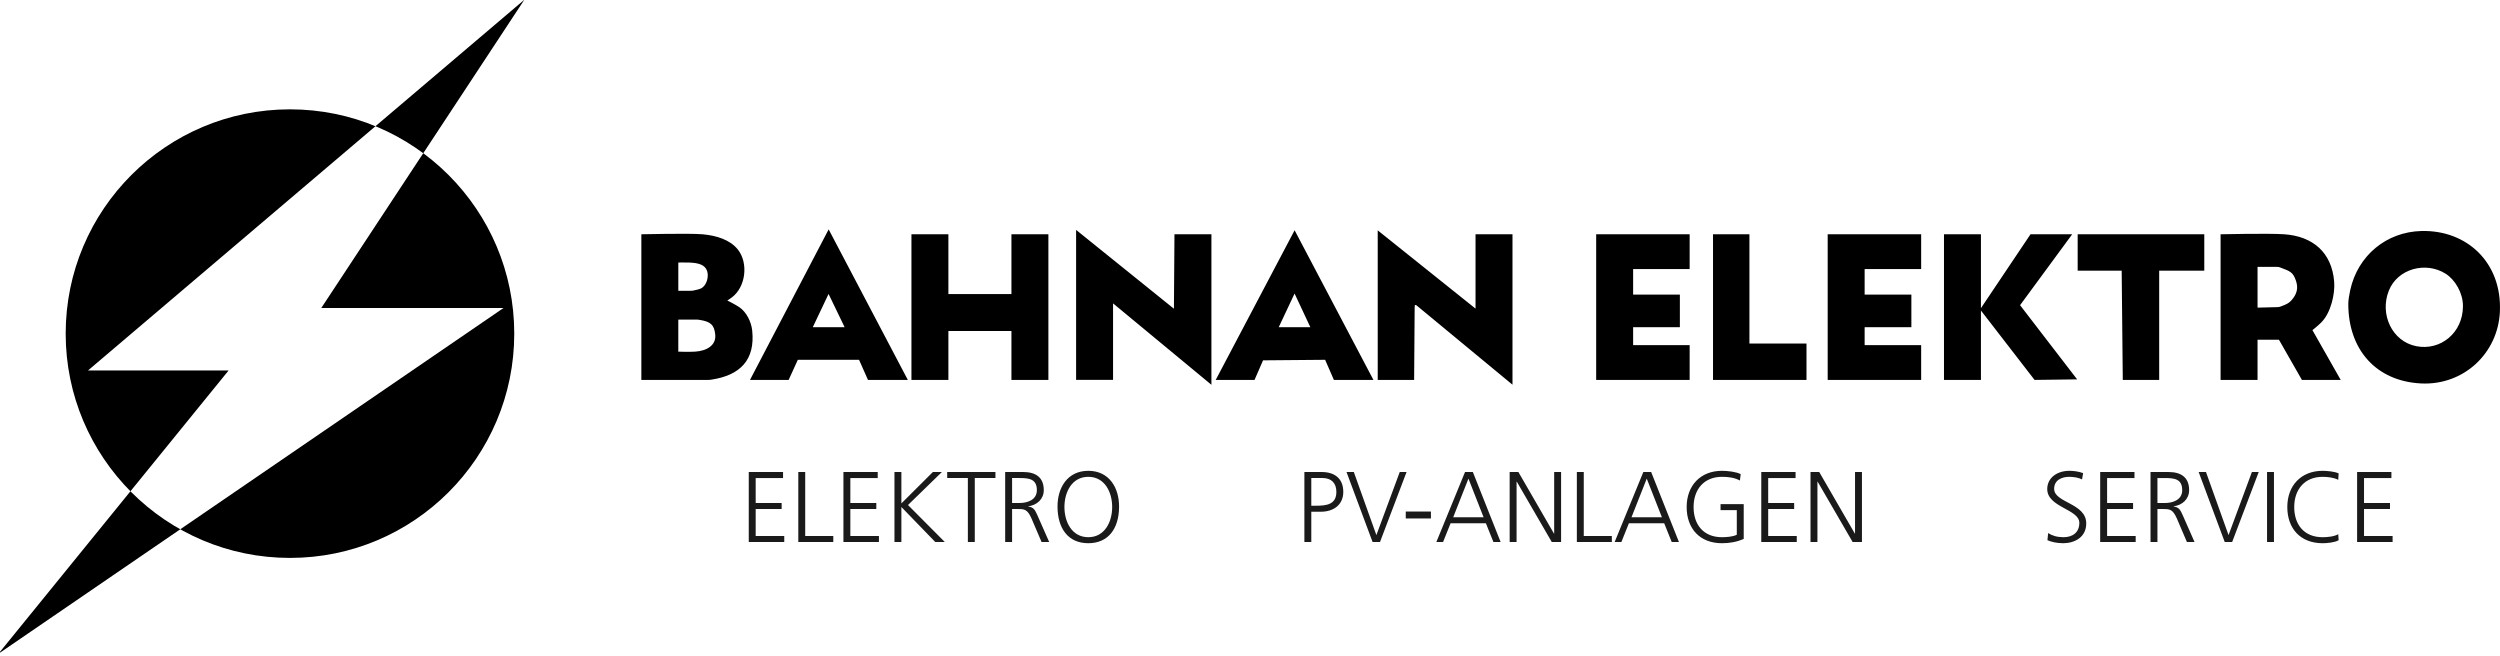
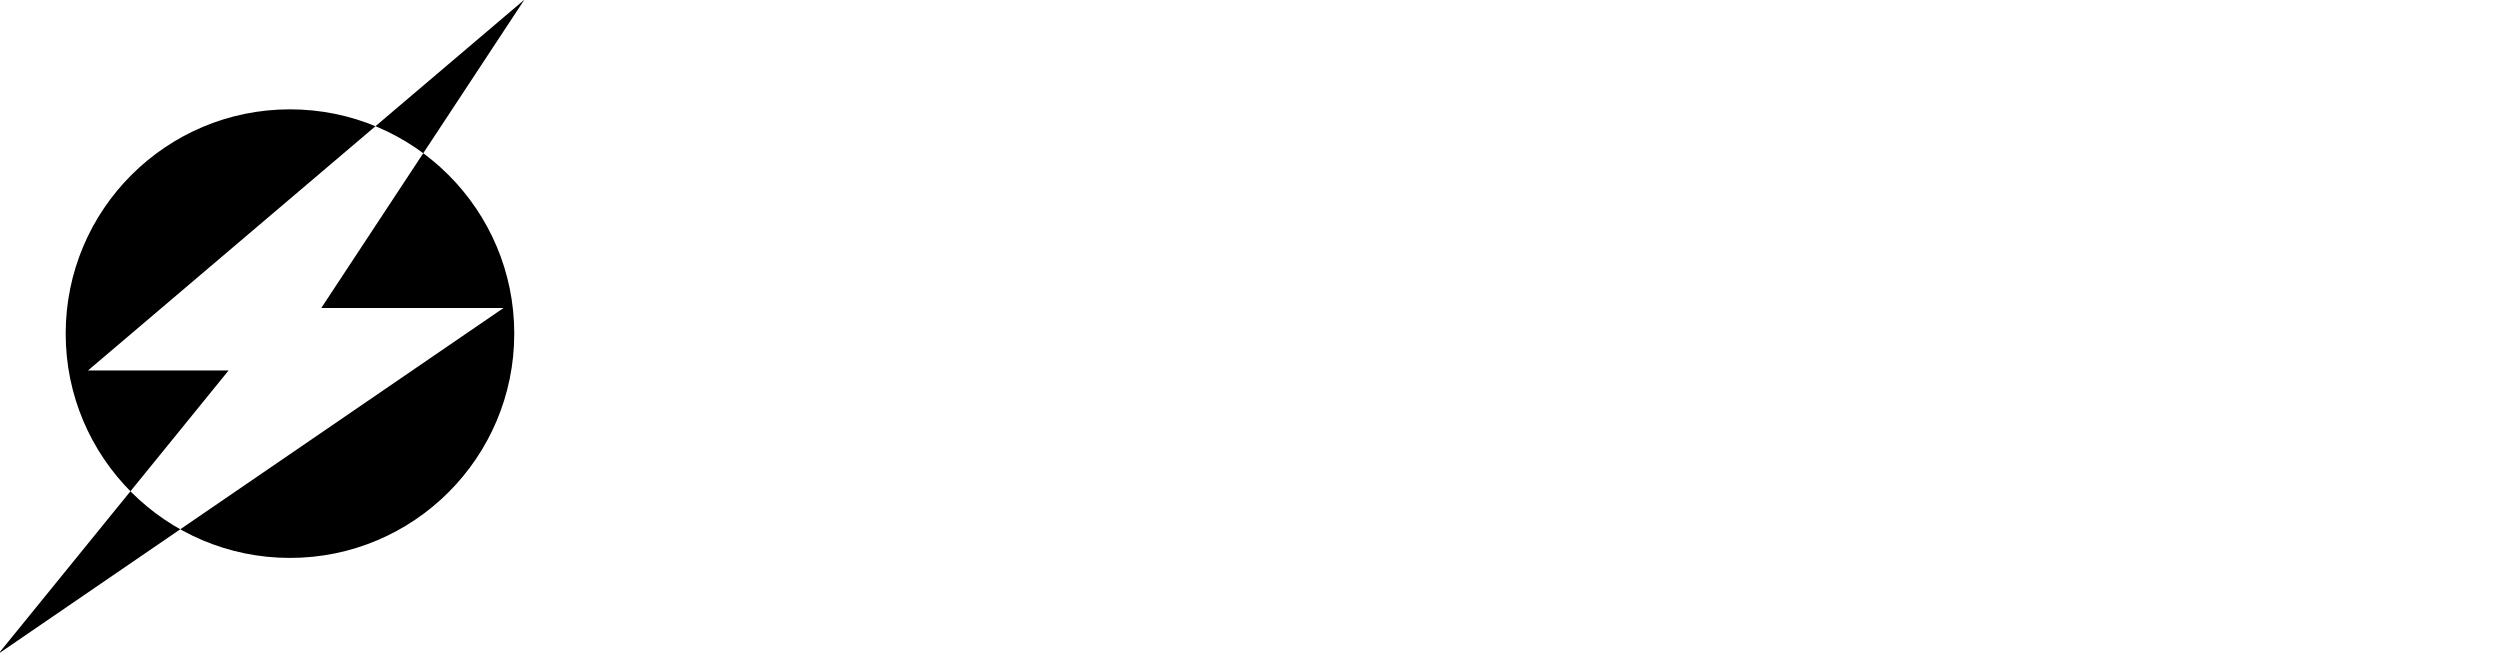
<svg xmlns="http://www.w3.org/2000/svg" xmlns:ns1="http://www.inkscape.org/namespaces/inkscape" xmlns:ns2="http://sodipodi.sourceforge.net/DTD/sodipodi-0.dtd" width="316.611mm" height="83.072mm" viewBox="0 0 316.611 83.072" version="1.1" id="svg1" ns1:version="1.3.2 (091e20e, 2023-11-25, custom)" ns2:docname="Logo.svg">
  <ns2:namedview id="namedview1" pagecolor="#ffffff" bordercolor="#999999" borderopacity="1" ns1:showpageshadow="0" ns1:pageopacity="0" ns1:pagecheckerboard="0" ns1:deskcolor="#d1d1d1" ns1:document-units="mm" ns1:zoom="1.6204616" ns1:cx="600.13764" ns1:cy="244.06626" ns1:window-width="3840" ns1:window-height="2054" ns1:window-x="-11" ns1:window-y="-11" ns1:window-maximized="1" ns1:current-layer="layer1" />
  <defs id="defs1" />
  <g ns1:label="Layer 1" ns1:groupmode="layer" id="layer1" transform="translate(-19.87,-83.951)">
    <g id="g4" transform="matrix(0.064,0,0,0.064,-49.755,70.095)">
      <path id="path2" d="m 2105.519,876.683 c 0,-245.118 -198.707,-443.825 -443.825,-443.825 -245.118,0 -443.825,198.707 -443.825,443.825 0,245.118 198.707,443.825 443.825,443.825 245.118,0 443.825,-198.707 443.825,-443.825 z m 20.051,-660.806 -863.548,733.707 h 278.231 l -455.475,560.585 999.572,-684.243 h -360.67 z" style="fill:#000000;fill-opacity:1;fill-rule:evenodd;stroke:none;stroke-width:1.333" />
    </g>
-     <path id="path3" d="m 114.852,132.064 h 4.896 l 1.161,-2.546 h 7.754 l 1.131,2.546 h 5.046 l -10.026,-19.064 z m 58.437,0.618 v -19.063 h -4.68 l -0.069,9.429 -12.388,-9.981 v 18.996 h 4.68 v -9.691 z m 25.748,-10.013 c 0.015,-0.071 0.027,-0.083 0.113,-0.095 0.04,-0.006 0.064,0.008 0.236,0.151 l 12.032,9.946 v -19.051 h -4.68 v 9.415 l -12.388,-9.912 v 18.942 h 4.611 c 0,0 0.067,-9.112 0.067,-9.112 0.002,-0.223 0.003,-0.251 0.01,-0.283 z m 118.231,-0.226 c 0,5.833 3.566,9.792 9.222,10.069 5.384,0.263 9.752,-3.814 9.979,-9.119 0.266,-6.193 -4.186,-10.345 -9.966,-10.186 -4.367,0.12 -8.022,3.054 -8.995,7.502 -0.125,0.571 -0.241,1.297 -0.241,1.734 z m -143.435,9.622 h 4.917 l 1.078,-2.478 7.862,-0.07 1.111,2.548 h 5.006 l -9.981,-18.953 z m -63.843,-0.038 c 3.616,-0.557 5.529,-2.483 5.144,-6.205 -0.114,-1.105 -0.728,-2.367 -1.652,-2.98 -0.537,-0.356 -1.497,-0.832 -1.497,-0.832 0,0 0.279,-0.18 0.499,-0.338 1.868,-1.34 2.183,-4.432 0.826,-6.125 -0.995,-1.242 -2.722,-1.771 -4.482,-1.927 -1.572,-0.139 -7.734,0 -7.734,0 v 18.445 c 0,0 8.403,0 8.403,0 0.223,0 0.272,-0.003 0.493,-0.038 z m 29.989,-18.407 h -4.68 v 18.445 h 4.68 v -6.194 h 7.984 v 6.194 h 4.68 v -18.445 h -4.68 v 7.571 h -7.984 z m 82.038,0 v 18.445 h 11.838 v -4.405 h -7.158 v -2.271 h 5.919 v -4.129 h -5.919 v -3.235 h 7.158 v -4.405 z m 14.797,18.445 h 11.838 v -4.611 H 241.425 V 113.619 h -4.611 z m 25.121,-6.676 v -4.129 h -5.919 v -3.235 h 7.158 v -4.405 h -11.838 v 18.445 h 11.838 v -4.405 h -7.158 v -2.271 z m 15.6,6.676 5.392,-0.069 -7.226,-9.395 6.601,-8.982 h -5.279 l -6.278,9.358 v -9.358 h -4.68 v 18.445 h 4.68 v -8.789 z m 11.173,0 h 4.611 v -13.834 h 5.712 v -4.611 h -16.036 v 4.611 h 5.574 z m 24.019,-6.304 c 0,0 0.725,-0.573 1.136,-0.991 1.214,-1.237 1.739,-3.612 1.617,-5.141 -0.298,-3.742 -2.739,-5.755 -6.306,-6.008 -1.96,-0.139 -8.079,0 -8.079,0 v 18.445 h 4.68 v -5.093 h 2.709 l 2.911,5.093 h 4.913 z m -205.431,-4.983 h -1.521 v -3.579 c 0,0 0.742,-0.015 1.294,0 1.299,0.038 2.08,0.285 2.354,1.078 0.239,0.691 -0.048,1.83 -0.757,2.191 -0.243,0.124 -0.581,0.191 -0.879,0.256 -0.218,0.048 -0.267,0.053 -0.49,0.053 z m 200.963,2.071 -2.483,0.062 v -5.162 h 2.414 c 0.223,0 0.271,0.008 0.48,0.086 1.286,0.477 1.596,0.615 1.957,1.634 0.335,0.944 0.155,1.733 -0.585,2.547 -0.307,0.337 -0.628,0.49 -1.303,0.74 -0.209,0.077 -0.257,0.087 -0.48,0.092 z M 331.79,122.704 c 0,3.415 -2.849,5.685 -5.897,5.093 -3.087,-0.599 -4.674,-4.043 -3.498,-7.02 1.106,-2.798 4.671,-3.751 7.192,-2.168 1.203,0.756 2.202,2.432 2.202,4.095 z m -204.954,2.684 h -4.03 l 1.997,-4.214 z m 58.981,0 h -4.003 l 2.007,-4.262 z m -80.044,3.097 v -4.061 h 2.209 c 0.223,0 0.272,0.003 0.493,0.039 1.356,0.216 1.86,0.595 1.978,1.888 0.12,1.316 -1.043,2.039 -2.567,2.134 -0.777,0.048 -2.113,0 -2.113,0 z" style="fill:#000000;fill-opacity:1;fill-rule:evenodd;stroke:none;stroke-width:0.115" />
    <g id="g2" transform="translate(-1.425)">
-       <path d="m 116.121,152.593 h 4.496 v -0.762 h -3.619 v -3.416 h 3.289 v -0.762 h -3.289 v -3.162 h 3.467 v -0.762 h -4.343 z m 6.274,0 h 4.432 v -0.762 h -3.556 v -8.103 h -0.876 z m 5.715,0 h 4.496 v -0.762 h -3.619 v -3.416 h 3.289 v -0.762 h -3.289 v -3.162 h 3.467 v -0.762 h -4.343 z m 6.464,0 h 0.876 v -4.432 l 4.293,4.432 h 1.206 l -4.661,-4.686 4.293,-4.178 h -1.143 l -3.988,3.975 v -3.975 h -0.876 z m 9.296,0 h 0.876 v -8.103 h 2.616 v -0.762 h -6.109 v 0.762 h 2.616 z m 5.601,-8.103 h 0.902 c 1.206,0 2.235,0.089 2.235,1.537 0,1.232 -1.181,1.626 -2.21,1.626 h -0.927 z m -0.876,8.103 h 0.876 v -4.178 h 0.724 c 0.838,0 1.219,0.038 1.727,1.181 l 1.283,2.997 h 0.965 l -1.511,-3.429 c -0.279,-0.597 -0.432,-0.978 -1.143,-1.067 v -0.025 c 1.092,-0.14 1.968,-0.902 1.968,-2.045 0,-1.626 -1.029,-2.299 -2.603,-2.299 h -2.286 z m 6.629,-4.432 c 0.025,2.718 1.346,4.585 3.899,4.585 2.553,0 3.873,-1.867 3.899,-4.585 0.025,-2.4 -1.232,-4.585 -3.899,-4.585 -2.667,0 -3.924,2.184 -3.899,4.585 z m 3.899,-3.823 c 2.083,0 3.023,1.943 3.023,3.823 0,1.88 -0.94,3.823 -3.023,3.823 -2.083,0 -3.023,-1.943 -3.023,-3.823 0,-1.88 0.94,-3.823 3.023,-3.823 z" id="text1" style="-inkscape-font-specification:'Frutiger LT Std Light';fill:#1a1a1a;stroke-linecap:round" aria-label="ELEKTRO" />
-       <path style="-inkscape-font-specification:'Frutiger LT Std Light';fill:#1a1a1a;stroke-linecap:round" d="m 186.488,152.593 h 0.876 v -3.835 h 1.219 c 1.587,0 2.832,-0.864 2.832,-2.515 0,-1.676 -1.079,-2.515 -2.743,-2.515 h -2.184 z m 0.876,-8.103 h 1.422 c 1.118,0 1.753,0.635 1.753,1.753 0,1.6 -1.245,1.753 -2.565,1.753 h -0.61 z m 12.065,-0.762 h -0.864 l -2.959,7.988 -2.857,-7.988 h -0.927 l 3.302,8.865 h 0.94 z m -0.102,5.88 h 3.188 v -0.876 h -3.188 z m 3.874,2.985 h 0.851 l 0.953,-2.375 h 4.47 l 0.953,2.375 h 0.914 l -3.518,-8.865 h -0.991 z m 5.982,-3.137 h -3.848 l 1.93,-4.889 z m 3.302,3.137 h 0.876 v -7.645 h 0.025 l 4.432,7.645 h 1.181 v -8.865 h -0.876 v 7.798 h -0.025 l -4.508,-7.798 h -1.105 z m 8.509,0 h 4.432 v -0.762 h -3.556 v -8.103 h -0.876 z m 4.788,0 h 0.851 l 0.953,-2.375 h 4.47 l 0.953,2.375 h 0.914 l -3.518,-8.865 h -0.991 z m 5.982,-3.137 h -3.848 l 1.93,-4.889 z m 9.487,2.21 c -0.419,0.254 -1.333,0.318 -1.88,0.318 -2.337,0 -3.594,-1.587 -3.594,-3.823 0,-2.197 1.295,-3.823 3.594,-3.823 0.775,0 1.587,0.089 2.273,0.47 l 0.102,-0.813 c -0.597,-0.305 -1.702,-0.419 -2.375,-0.419 -2.743,0 -4.47,1.892 -4.47,4.585 0,2.743 1.676,4.585 4.47,4.585 0.978,0 1.854,-0.152 2.756,-0.546 v -4.407 h -2.934 v 0.762 h 2.057 z m 3.099,0.927 h 4.496 v -0.762 h -3.619 v -3.416 h 3.289 v -0.762 h -3.289 v -3.162 h 3.467 v -0.762 h -4.343 z m 6.236,0 h 0.876 v -7.645 h 0.025 l 4.432,7.645 h 1.181 v -8.865 h -0.876 v 7.798 h -0.025 l -4.508,-7.798 h -1.105 z" id="text1-0" aria-label="PV-ANLAGEN" />
-       <path style="-inkscape-font-specification:'Frutiger LT Std Light';fill:#1a1a1a;stroke-linecap:round" d="m 280.591,152.365 c 0.47,0.203 1.143,0.381 2.007,0.381 1.372,0 2.908,-0.711 2.908,-2.502 0,-2.591 -4.064,-2.603 -4.064,-4.381 0,-1.143 1.003,-1.524 1.918,-1.524 0.597,0 1.219,0.114 1.613,0.33 l 0.14,-0.8 c -0.61,-0.229 -1.308,-0.292 -1.74,-0.292 -1.562,0 -2.807,0.889 -2.807,2.311 0,2.324 4.064,2.54 4.064,4.28 0,1.257 -0.902,1.816 -1.994,1.816 -0.826,0 -1.435,-0.191 -1.956,-0.521 z m 6.68,0.229 h 4.496 v -0.762 h -3.619 v -3.416 h 3.289 v -0.762 h -3.289 v -3.162 h 3.467 v -0.762 h -4.343 z m 7.252,-8.103 h 0.902 c 1.206,0 2.235,0.089 2.235,1.537 0,1.232 -1.181,1.626 -2.21,1.626 h -0.927 z m -0.876,8.103 h 0.876 v -4.178 h 0.724 c 0.838,0 1.219,0.038 1.727,1.181 l 1.283,2.997 h 0.965 l -1.511,-3.429 c -0.279,-0.597 -0.432,-0.978 -1.143,-1.067 v -0.025 c 1.092,-0.14 1.968,-0.902 1.968,-2.045 0,-1.626 -1.029,-2.299 -2.603,-2.299 h -2.286 z m 13.703,-8.865 h -0.864 l -2.959,7.988 -2.857,-7.988 h -0.927 l 3.302,8.865 h 0.94 z m 1.054,8.865 h 0.876 v -8.865 h -0.876 z m 9.068,-8.687 c -0.457,-0.241 -1.511,-0.33 -2.032,-0.33 -2.743,0 -4.47,1.892 -4.47,4.585 0,2.743 1.676,4.585 4.47,4.585 0.559,0 1.549,-0.089 2.032,-0.381 l -0.051,-0.762 c -0.508,0.305 -1.397,0.381 -1.981,0.381 -2.337,0 -3.594,-1.587 -3.594,-3.823 0,-2.197 1.295,-3.823 3.594,-3.823 0.622,0 1.422,0.089 1.981,0.381 z m 2.337,8.687 h 4.496 v -0.762 h -3.619 v -3.416 h 3.289 v -0.762 h -3.289 v -3.162 h 3.467 v -0.762 h -4.343 z" id="text1-0-3" aria-label="SERVICE" />
-     </g>
+       </g>
  </g>
</svg>